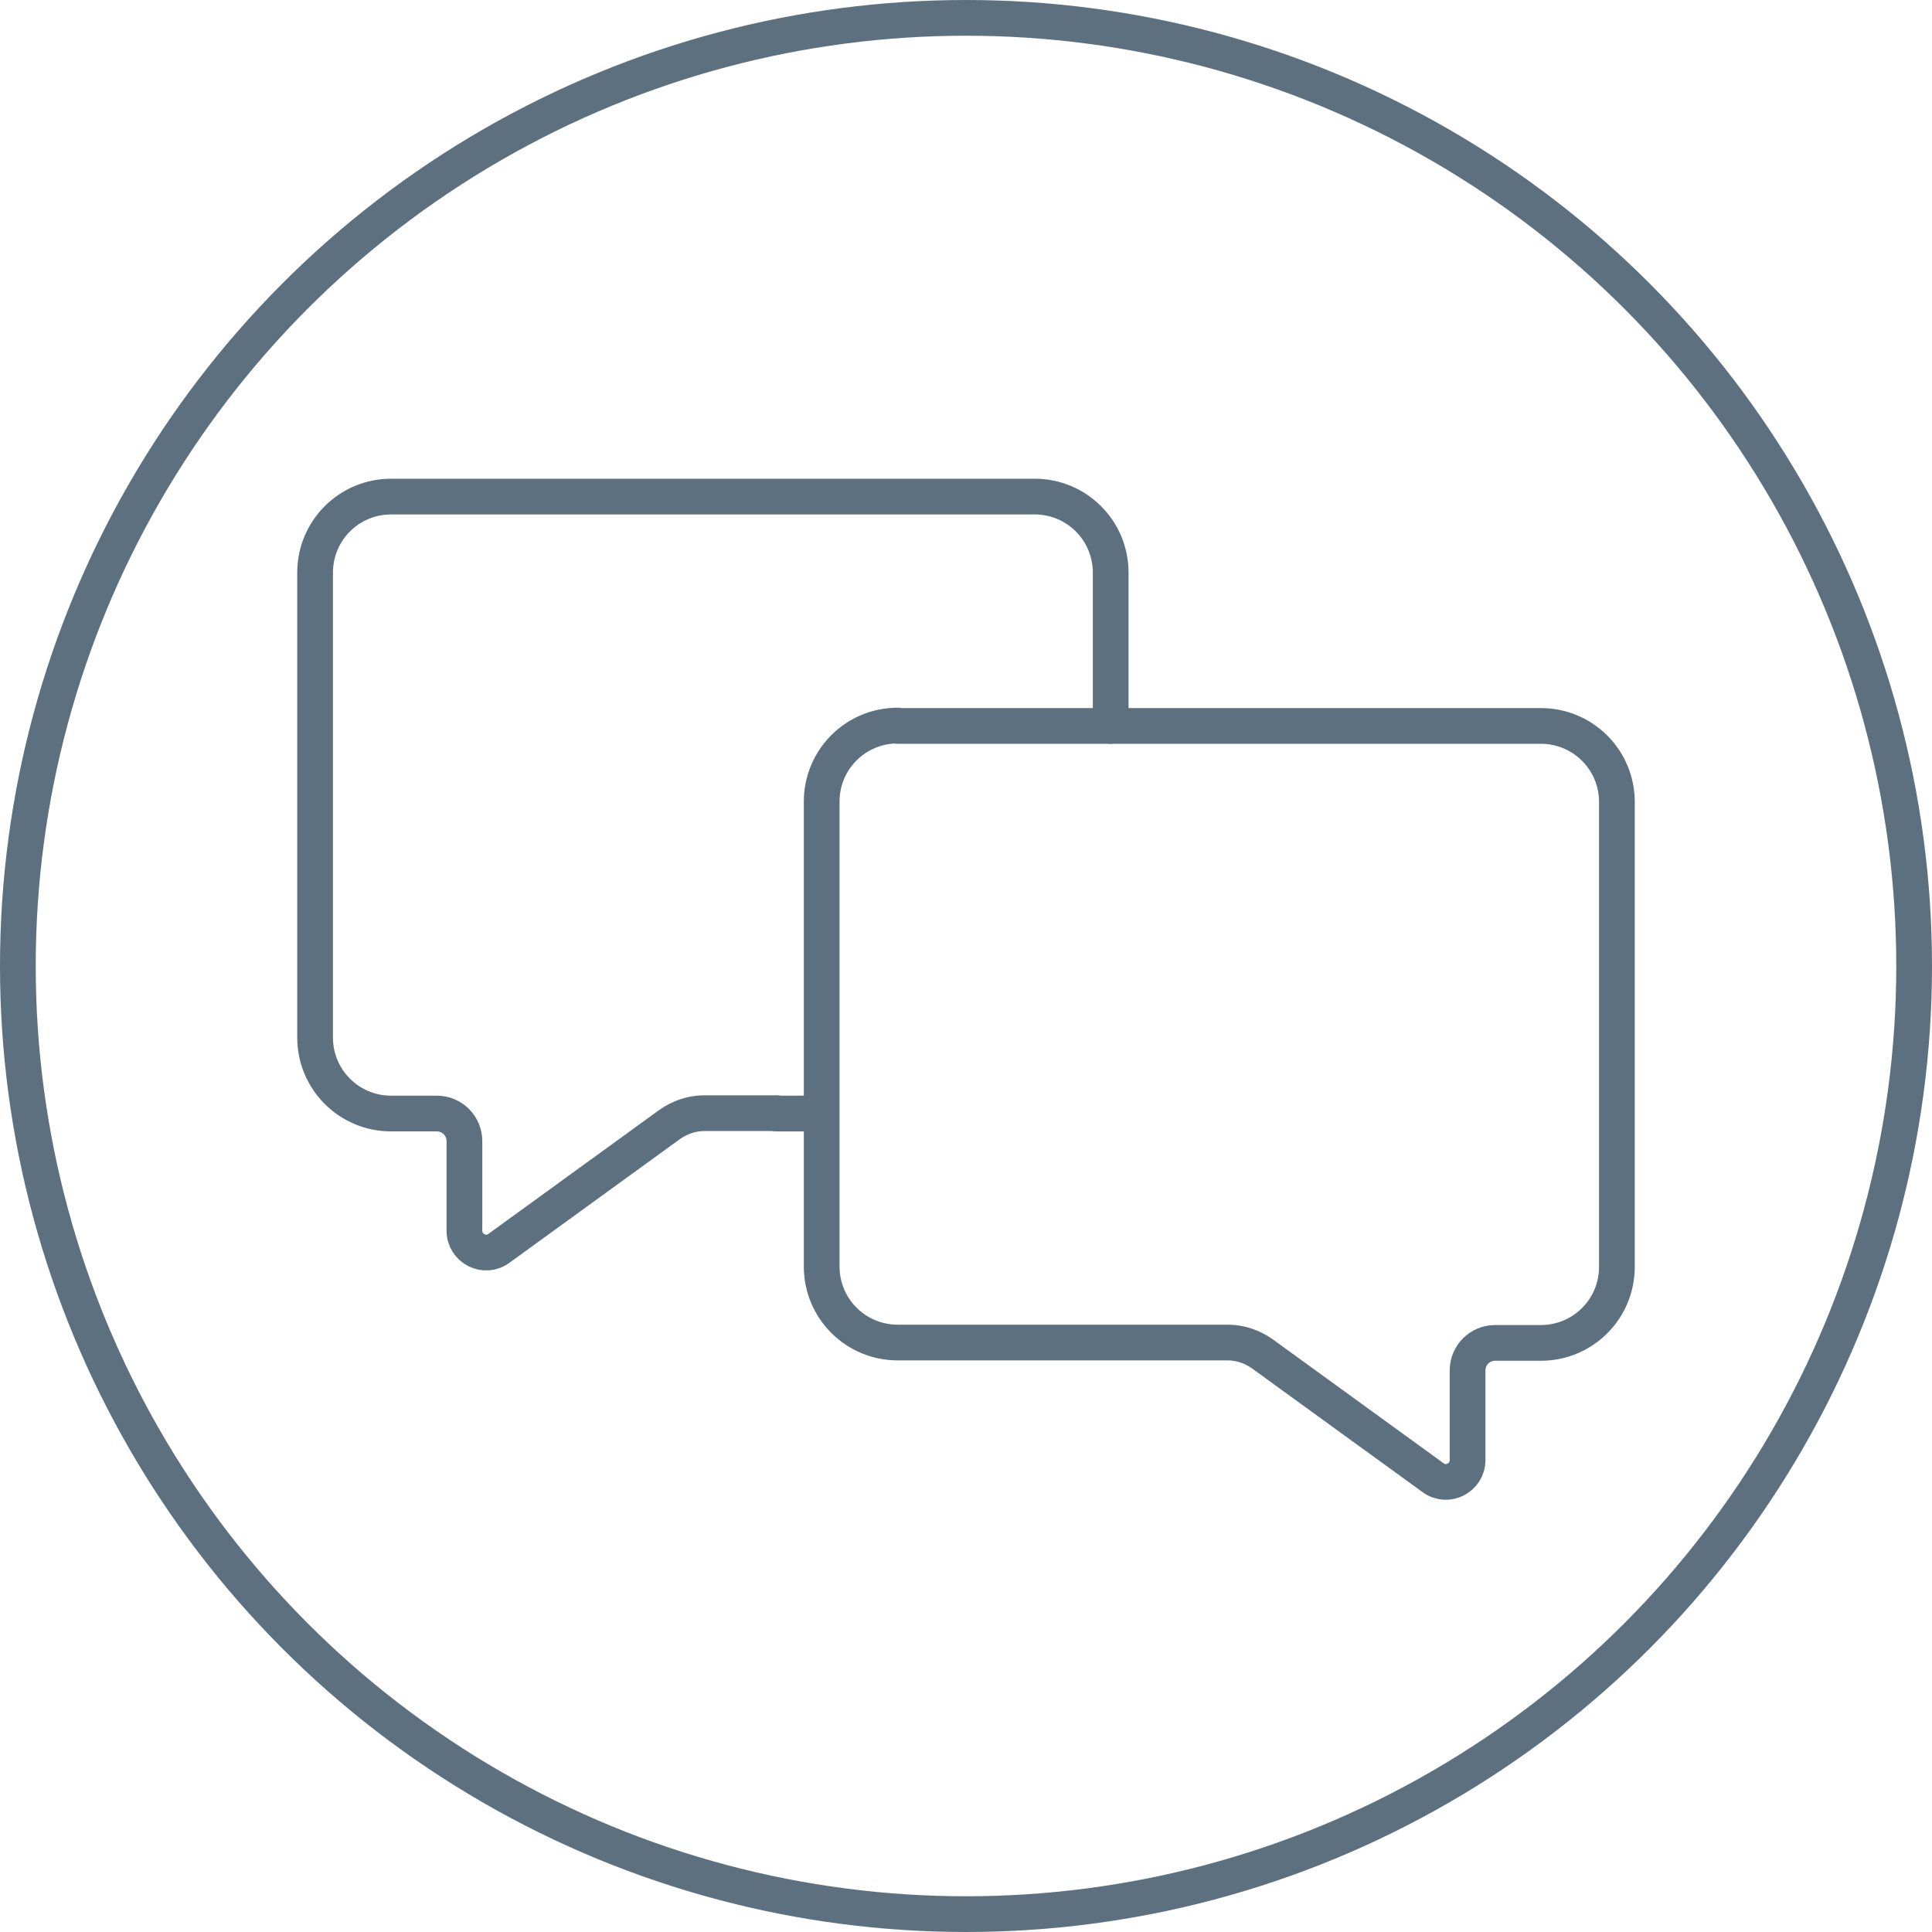
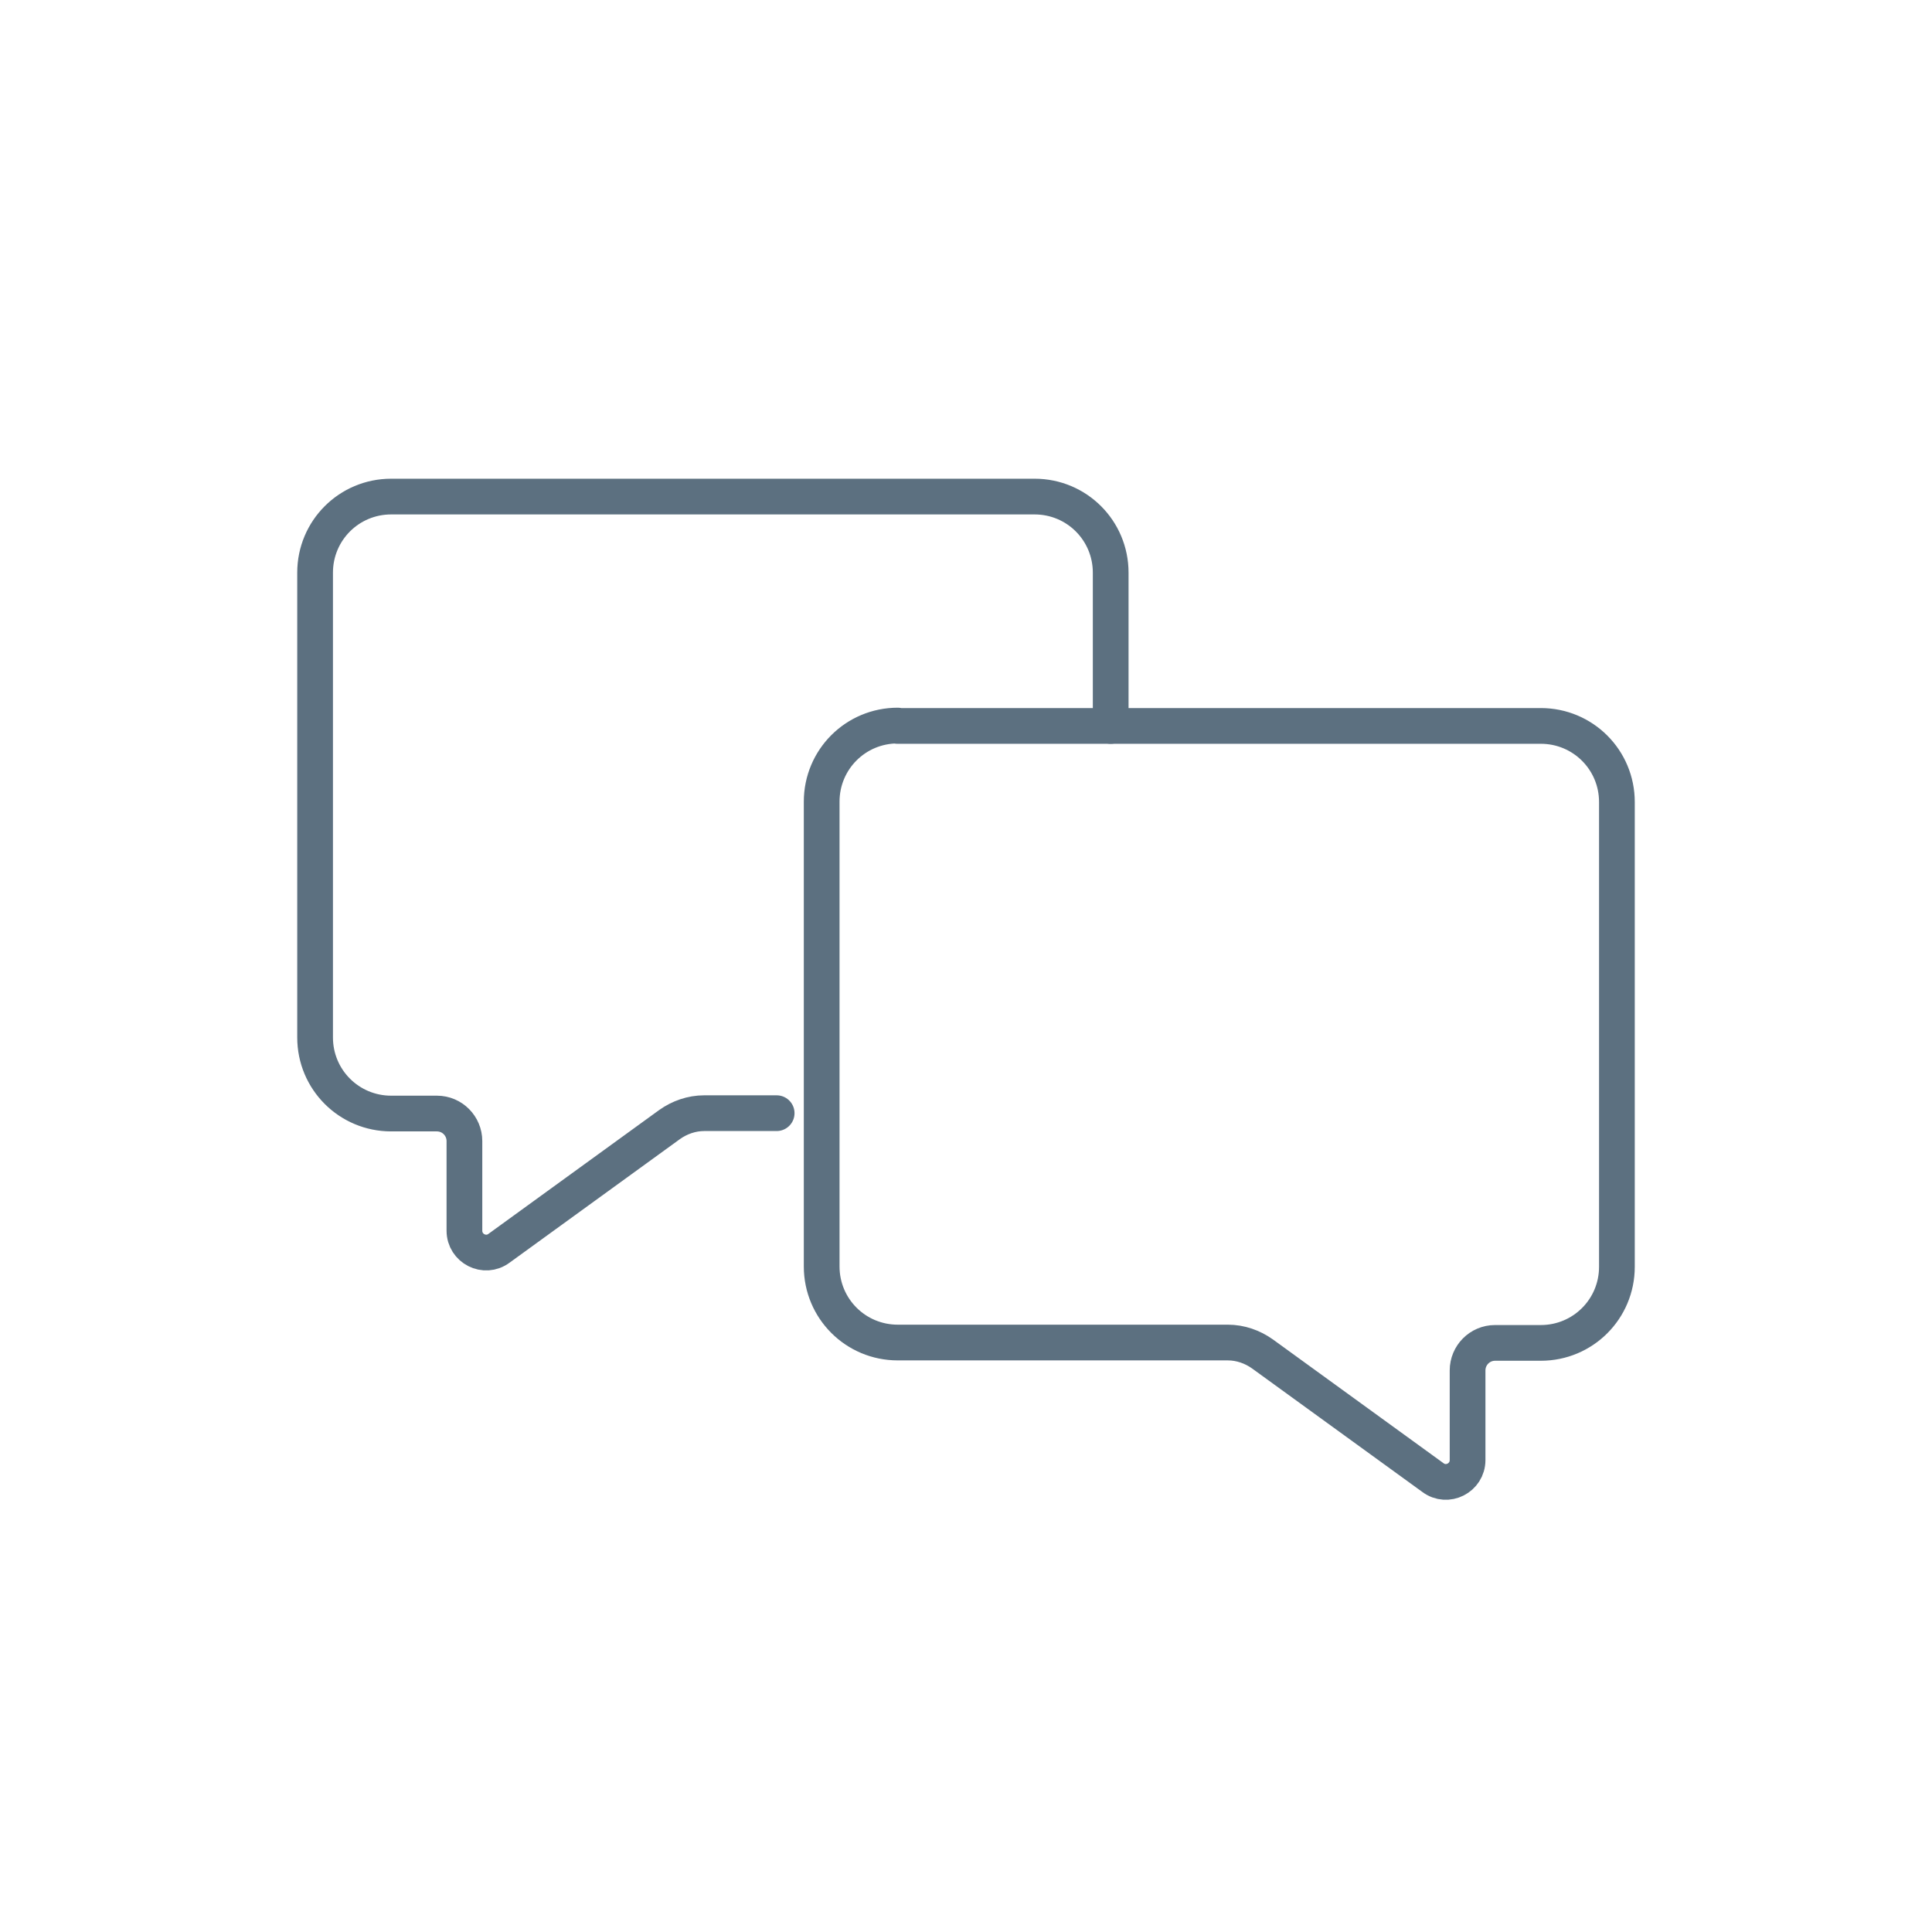
<svg xmlns="http://www.w3.org/2000/svg" viewBox="0 0 54.08 54.08" data-name="Layer 2" id="Layer_2">
  <defs>
    <style>
      .cls-1 {
        fill: none;
        stroke: #5c7080;
        stroke-linecap: round;
        stroke-linejoin: round;
      }
    </style>
  </defs>
  <g data-name="Layer 1" id="Layer_1-2">
-     <circle r="26.54" cy="27.04" cx="27.04" class="cls-1" />
    <g>
      <path d="M31.09,20.32v-4.29c0-1.18-.95-2.13-2.13-2.13H10.95c-1.18,0-2.13.95-2.13,2.13v13.01c0,1.18.95,2.13,2.13,2.13h1.28c.43,0,.77.35.77.77v2.51c0,.5.57.79.97.49l4.77-3.46c.28-.2.62-.32.97-.32h2.03" class="cls-1" />
-       <line y2="31.17" x2="22.99" y1="31.17" x1="21.74" class="cls-1" />
      <path d="M25.12,20.32h18.01c1.18,0,2.13.95,2.13,2.13v13.01c0,1.18-.95,2.13-2.13,2.13h-1.28c-.43,0-.77.35-.77.77v2.51c0,.5-.57.79-.97.49l-4.77-3.46c-.28-.2-.62-.32-.97-.32h-9.24c-1.18,0-2.13-.95-2.13-2.13v-13.01c0-1.18.95-2.13,2.13-2.13Z" class="cls-1" />
    </g>
  </g>
</svg>